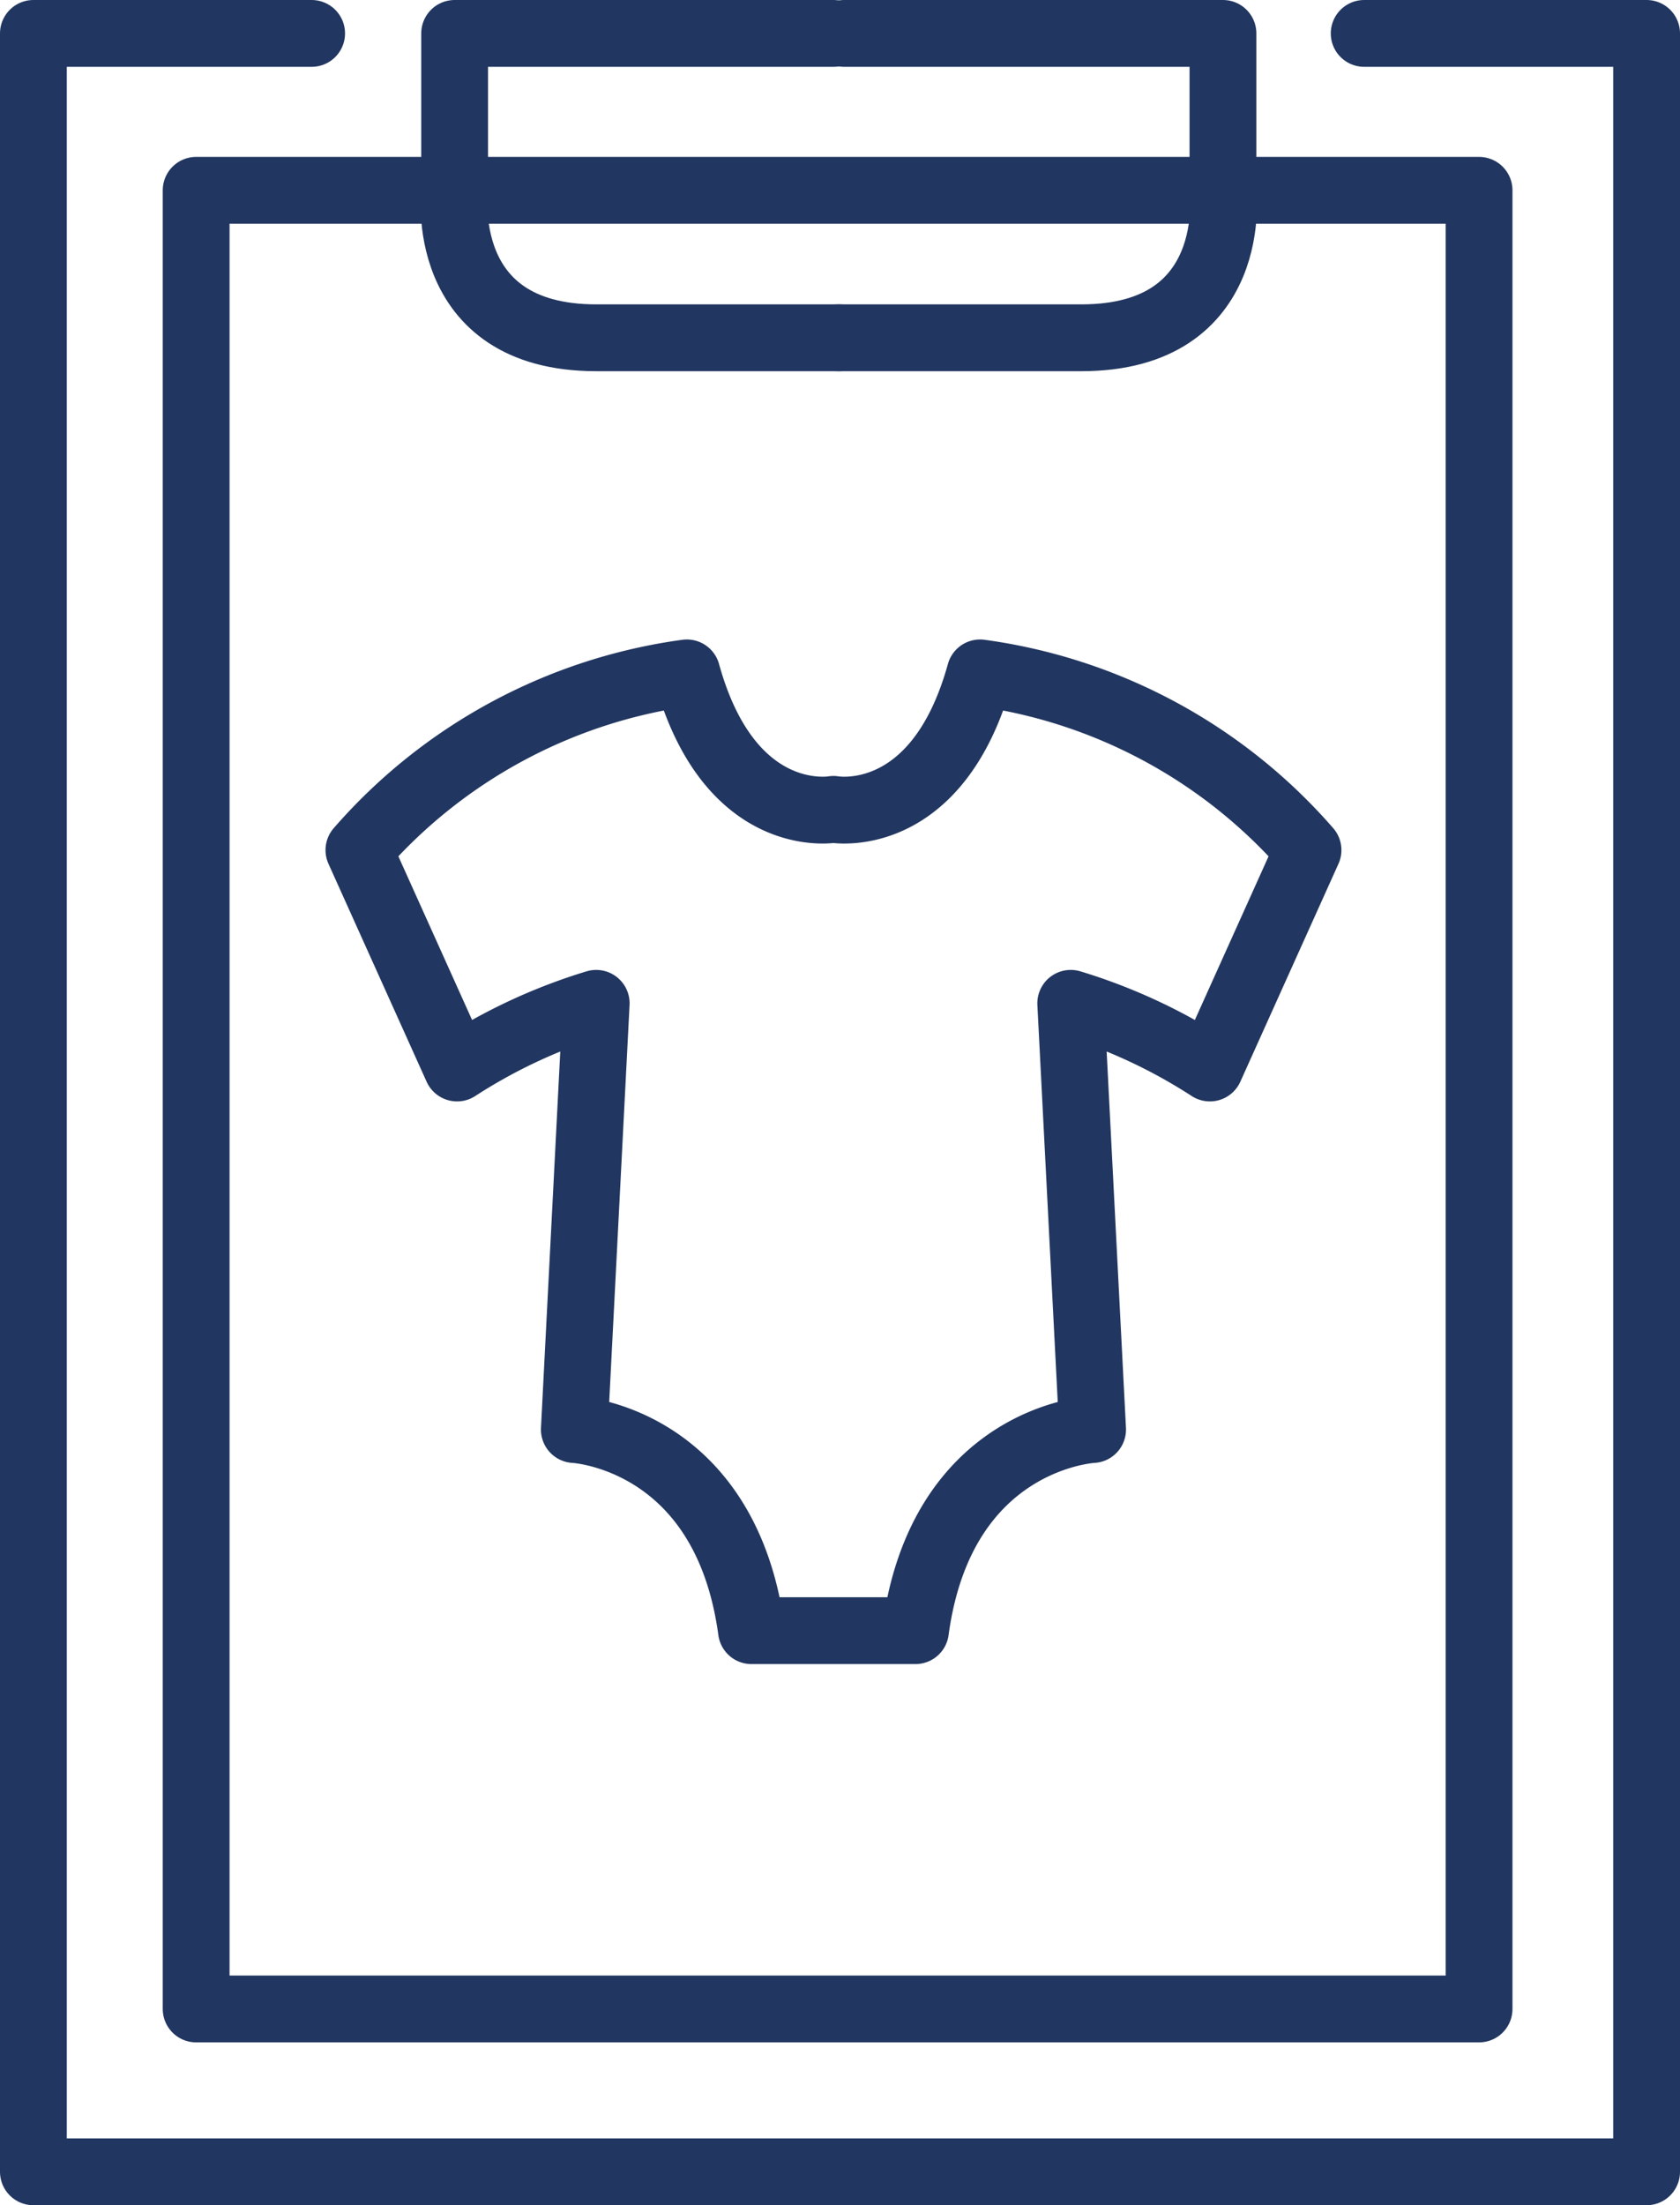
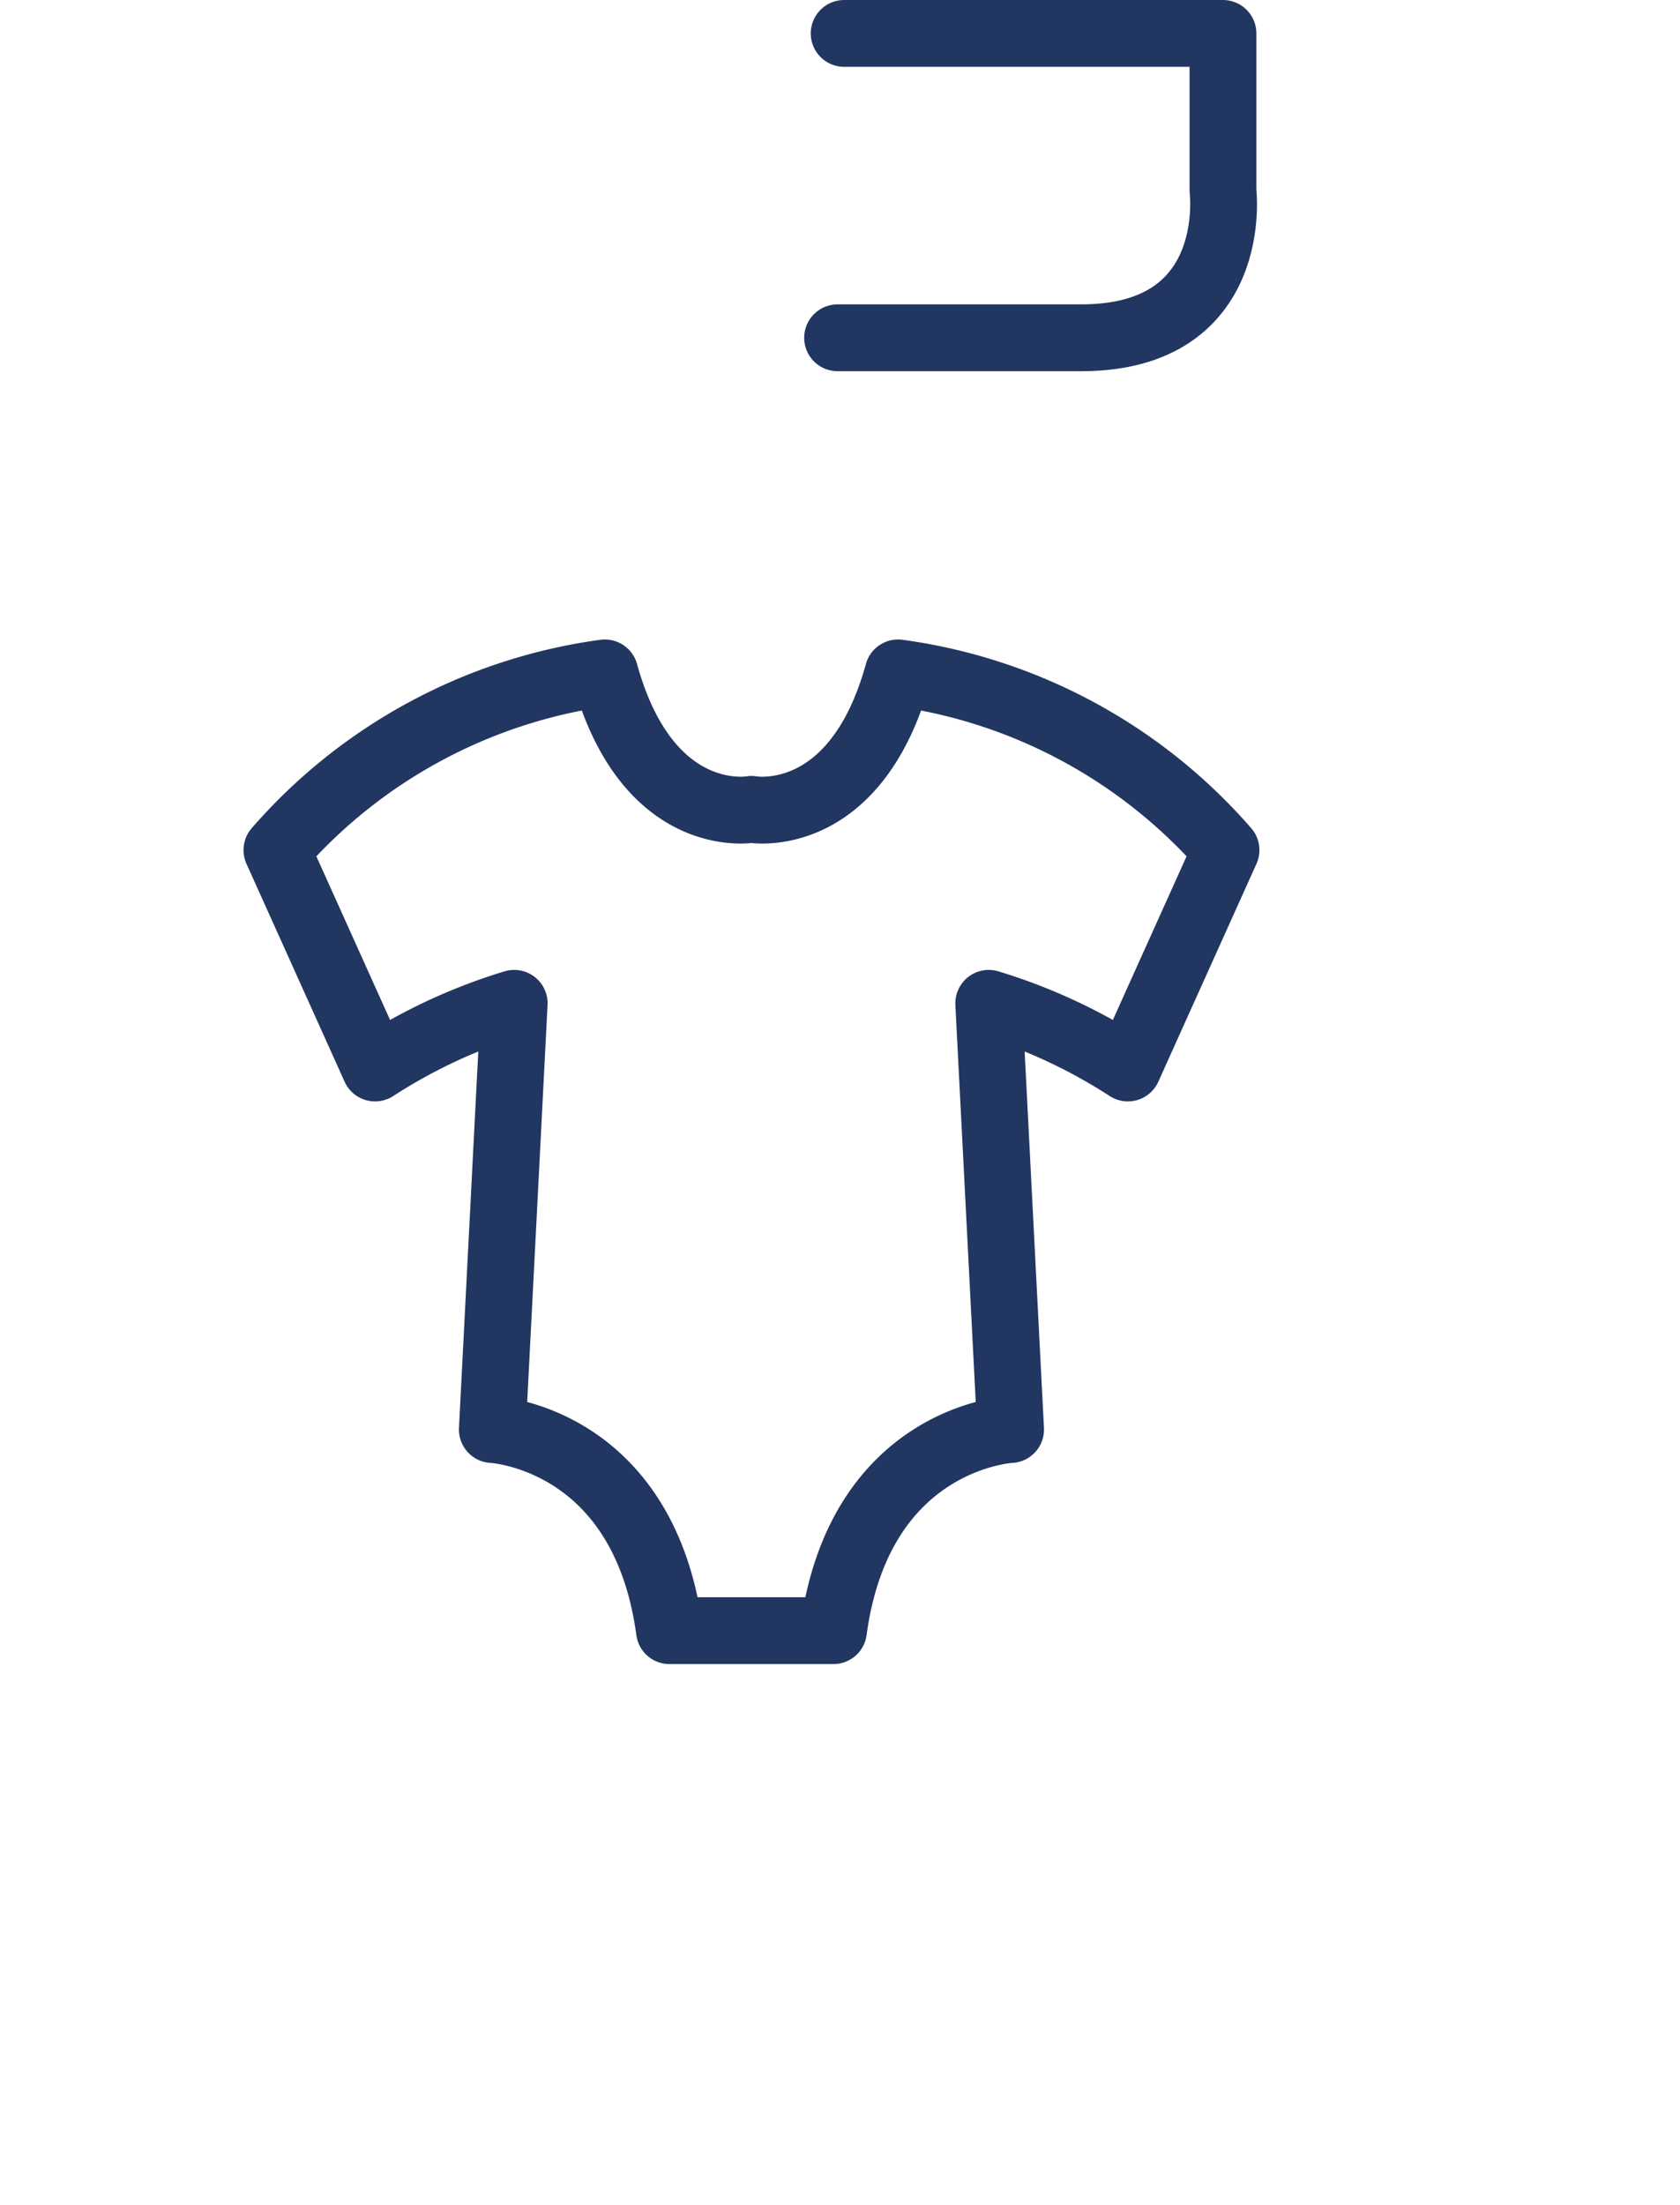
<svg xmlns="http://www.w3.org/2000/svg" width="62.875" height="82.5" viewBox="0 0 62.875 82.5">
  <g id="Group_1242" data-name="Group 1242" transform="translate(-114.081 -80.476)">
-     <path id="Path_1834" data-name="Path 1834" d="M171.491,192.968h3.069c.985-7.256,6.629-7.524,6.629-7.524l-.818-15.945a20.516,20.516,0,0,1,5.207,2.419l3.673-8.152a19.811,19.811,0,0,0-12.272-6.629c-1.613,5.822-5.488,5.106-5.488,5.106s-3.875.716-5.488-5.106a19.811,19.811,0,0,0-12.272,6.629l3.673,8.152a20.516,20.516,0,0,1,5.207-2.419l-.818,15.945s5.643.269,6.629,7.524Z" transform="translate(-26.217 -51.487)" fill="none" stroke="#213660" stroke-linecap="round" stroke-linejoin="round" stroke-width="2.5" />
-     <path id="Path_1835" data-name="Path 1835" d="M165.136,81.726h10.57v80H115.331v-80h10.413" transform="translate(0 0)" fill="none" stroke="#213660" stroke-linecap="round" stroke-linejoin="round" stroke-width="2.5" />
-     <path id="Path_1836" data-name="Path 1836" d="M174.139,100.231h8.406v68.038H134.531V100.231h39.608Z" transform="translate(-13.109 -12.635)" fill="none" stroke="#213660" stroke-linecap="round" stroke-linejoin="round" stroke-width="2.5" />
-     <path id="Path_1837" data-name="Path 1837" d="M179.149,81.726H164.972V87.6s-.693,5.513,5.3,5.513h9.125" transform="translate(-33.876)" fill="none" stroke="#213660" stroke-linecap="round" stroke-linejoin="round" stroke-width="2.5" />
+     <path id="Path_1834" data-name="Path 1834" d="M171.491,192.968c.985-7.256,6.629-7.524,6.629-7.524l-.818-15.945a20.516,20.516,0,0,1,5.207,2.419l3.673-8.152a19.811,19.811,0,0,0-12.272-6.629c-1.613,5.822-5.488,5.106-5.488,5.106s-3.875.716-5.488-5.106a19.811,19.811,0,0,0-12.272,6.629l3.673,8.152a20.516,20.516,0,0,1,5.207-2.419l-.818,15.945s5.643.269,6.629,7.524Z" transform="translate(-26.217 -51.487)" fill="none" stroke="#213660" stroke-linecap="round" stroke-linejoin="round" stroke-width="2.5" />
    <path id="Path_1838" data-name="Path 1838" d="M210.446,81.726h14.177V87.6s.693,5.513-5.3,5.513H210.2" transform="translate(-64.772)" fill="none" stroke="#213660" stroke-linecap="round" stroke-linejoin="round" stroke-width="2.5" />
  </g>
</svg>